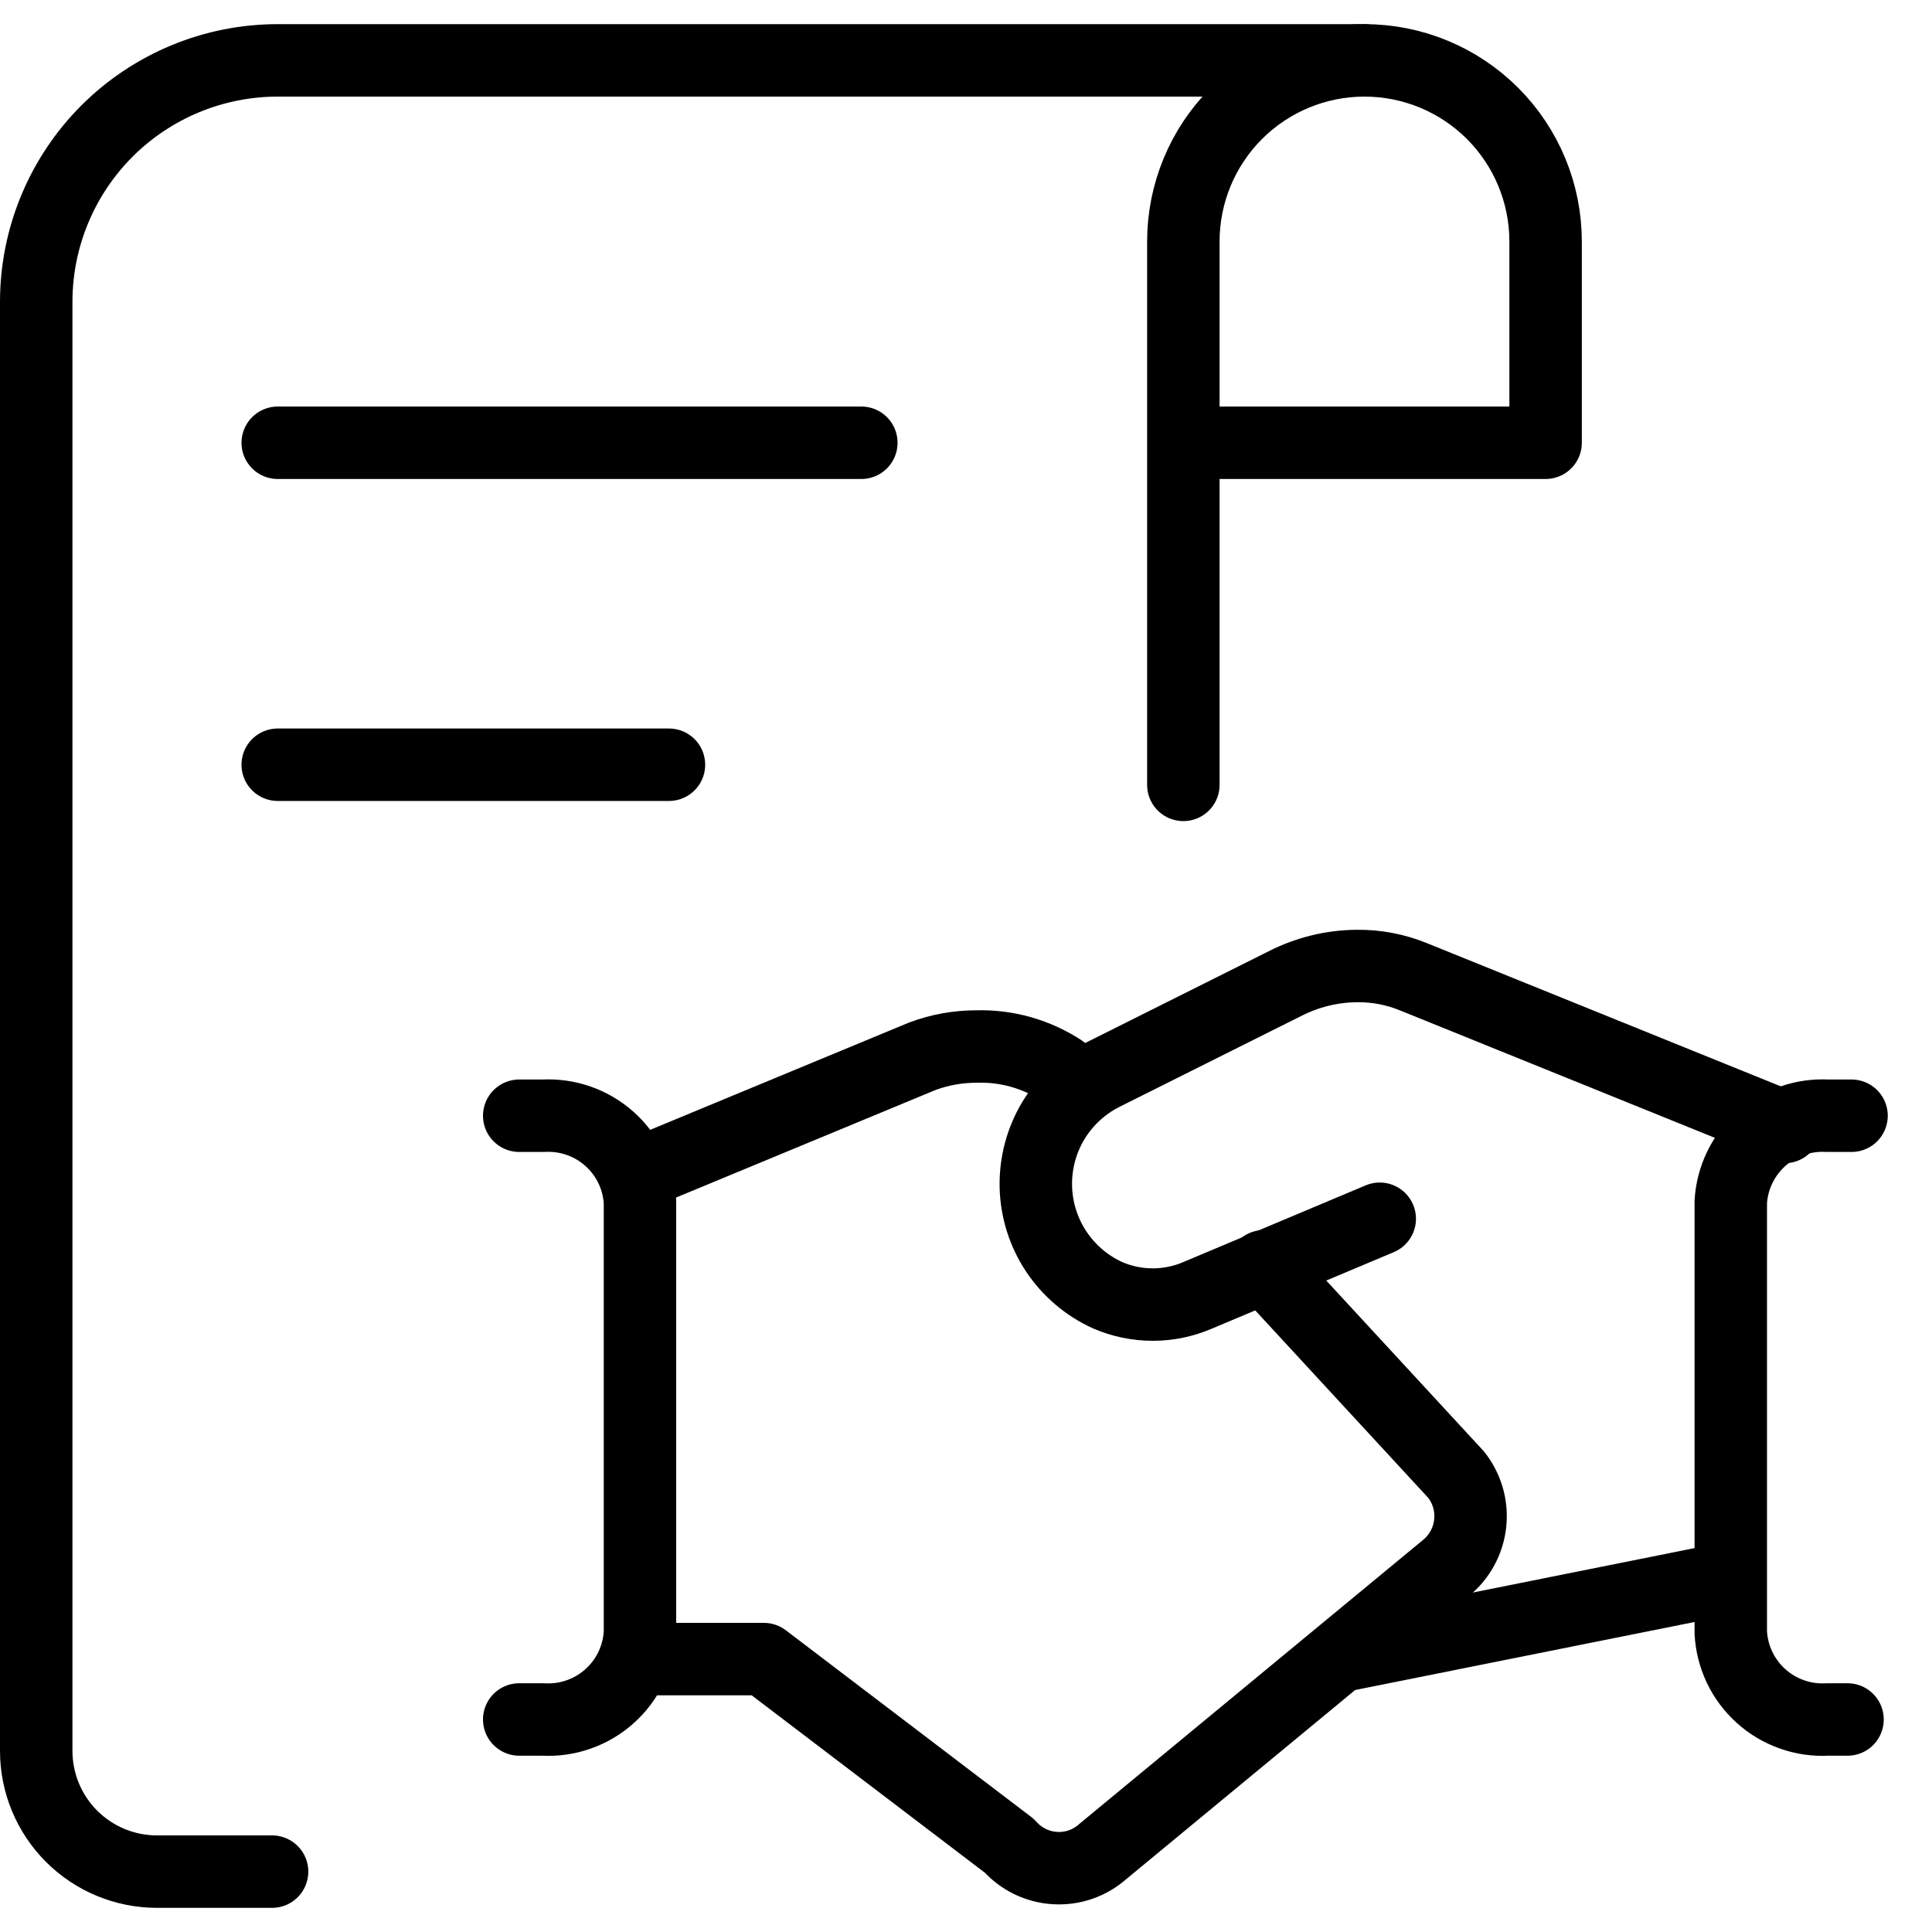
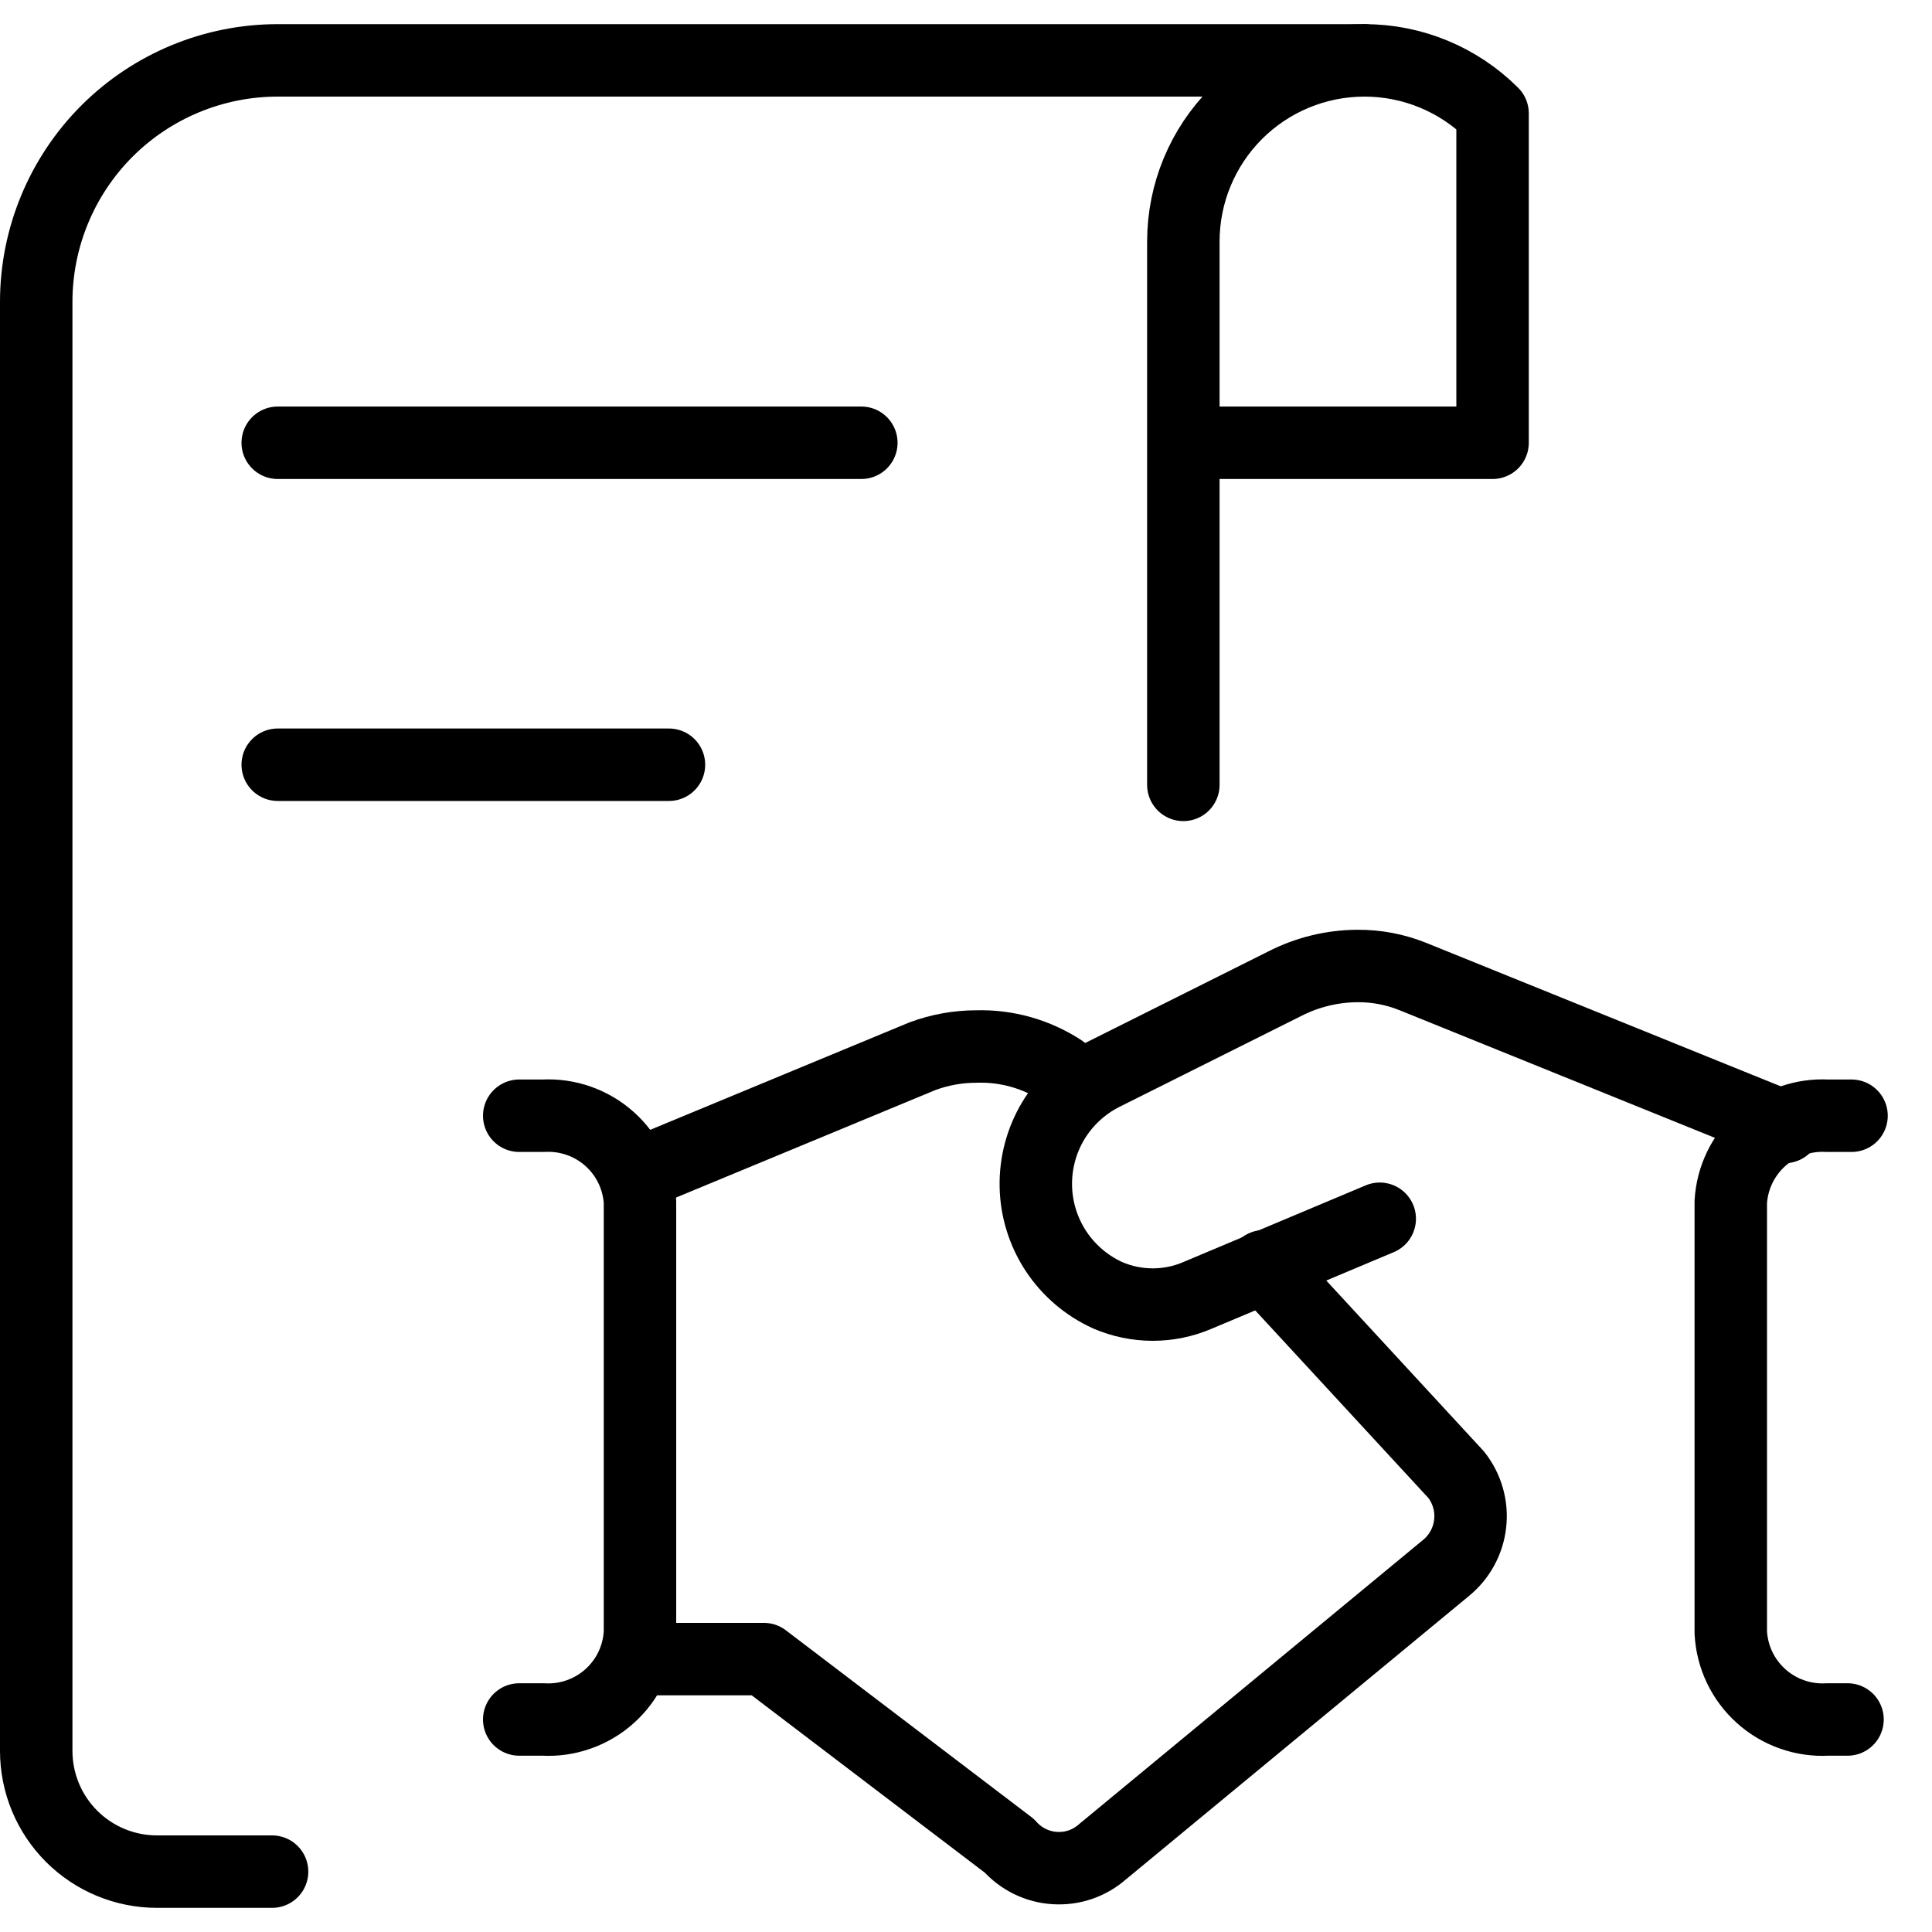
<svg xmlns="http://www.w3.org/2000/svg" width="40" height="40" viewBox="0 0 40 40" fill="none">
  <path d="M28.25 1.25H5.75C4.424 1.25 3.152 1.777 2.214 2.714C1.277 3.652 0.75 4.924 0.75 6.25V36.25C0.75 36.913 1.013 37.549 1.482 38.018C1.951 38.487 2.587 38.75 3.25 38.75H5.633" stroke="black" stroke-width="1.5" stroke-linecap="round" stroke-linejoin="round" />
  <path d="M5.75 9.167H17.833" stroke="black" stroke-width="1.5" stroke-linecap="round" stroke-linejoin="round" />
  <path d="M5.75 15.833H13.85" stroke="black" stroke-width="1.5" stroke-linecap="round" stroke-linejoin="round" />
-   <path d="M24.5 16.25V5C24.5 4.005 24.895 3.052 25.598 2.348C26.302 1.645 27.255 1.25 28.25 1.25C29.245 1.25 30.198 1.645 30.902 2.348C31.605 3.052 32 4.005 32 5V9.167H24.5" stroke="black" stroke-width="1.5" stroke-linecap="round" stroke-linejoin="round" />
-   <path d="M35.751 32.683L27.768 34.283" stroke="black" stroke-width="1.5" stroke-linecap="round" stroke-linejoin="round" />
+   <path d="M24.5 16.25V5C24.5 4.005 24.895 3.052 25.598 2.348C26.302 1.645 27.255 1.25 28.25 1.25C29.245 1.25 30.198 1.645 30.902 2.348V9.167H24.5" stroke="black" stroke-width="1.5" stroke-linecap="round" stroke-linejoin="round" />
  <path d="M28.566 25.233L24.799 26.817C24.505 26.944 24.187 27.01 23.866 27.01C23.545 27.01 23.227 26.944 22.933 26.817C22.498 26.619 22.128 26.303 21.864 25.905C21.602 25.507 21.456 25.042 21.446 24.565C21.436 24.087 21.56 23.617 21.805 23.207C22.051 22.798 22.407 22.466 22.833 22.25L26.599 20.367C27.064 20.129 27.578 20.003 28.099 20C28.493 19.996 28.884 20.07 29.249 20.217L36.949 23.333" stroke="black" stroke-width="1.5" stroke-linecap="round" stroke-linejoin="round" />
  <path d="M13.166 34.35H15.816L20.899 38.217C21.018 38.352 21.163 38.462 21.325 38.541C21.486 38.619 21.662 38.666 21.842 38.676C22.021 38.687 22.201 38.663 22.372 38.604C22.541 38.545 22.698 38.453 22.833 38.333L29.933 32.467C30.216 32.238 30.398 31.906 30.438 31.544C30.479 31.183 30.375 30.819 30.149 30.533L26.166 26.217" stroke="black" stroke-width="1.5" stroke-linecap="round" stroke-linejoin="round" />
  <path d="M22.4 22.517L21.984 22.167C21.46 21.823 20.843 21.648 20.217 21.667C19.836 21.667 19.458 21.734 19.1 21.867L13.15 24.333" stroke="black" stroke-width="1.5" stroke-linecap="round" stroke-linejoin="round" />
  <path d="M10.75 35.6H11.25C11.5 35.614 11.749 35.578 11.985 35.494C12.221 35.411 12.438 35.282 12.623 35.115C12.809 34.948 12.96 34.746 13.068 34.52C13.175 34.294 13.237 34.05 13.25 33.8V24.883C13.22 24.382 12.993 23.913 12.618 23.579C12.243 23.245 11.751 23.073 11.25 23.1H10.75" stroke="black" stroke-width="1.5" stroke-linecap="round" stroke-linejoin="round" />
  <path d="M38.251 35.6H37.834C37.584 35.614 37.335 35.578 37.099 35.494C36.863 35.411 36.646 35.282 36.461 35.115C36.275 34.948 36.124 34.746 36.016 34.52C35.909 34.294 35.847 34.05 35.834 33.8V24.883C35.864 24.382 36.091 23.913 36.466 23.579C36.841 23.245 37.333 23.073 37.834 23.1H38.334" stroke="black" stroke-width="1.5" stroke-linecap="round" stroke-linejoin="round" />
</svg>